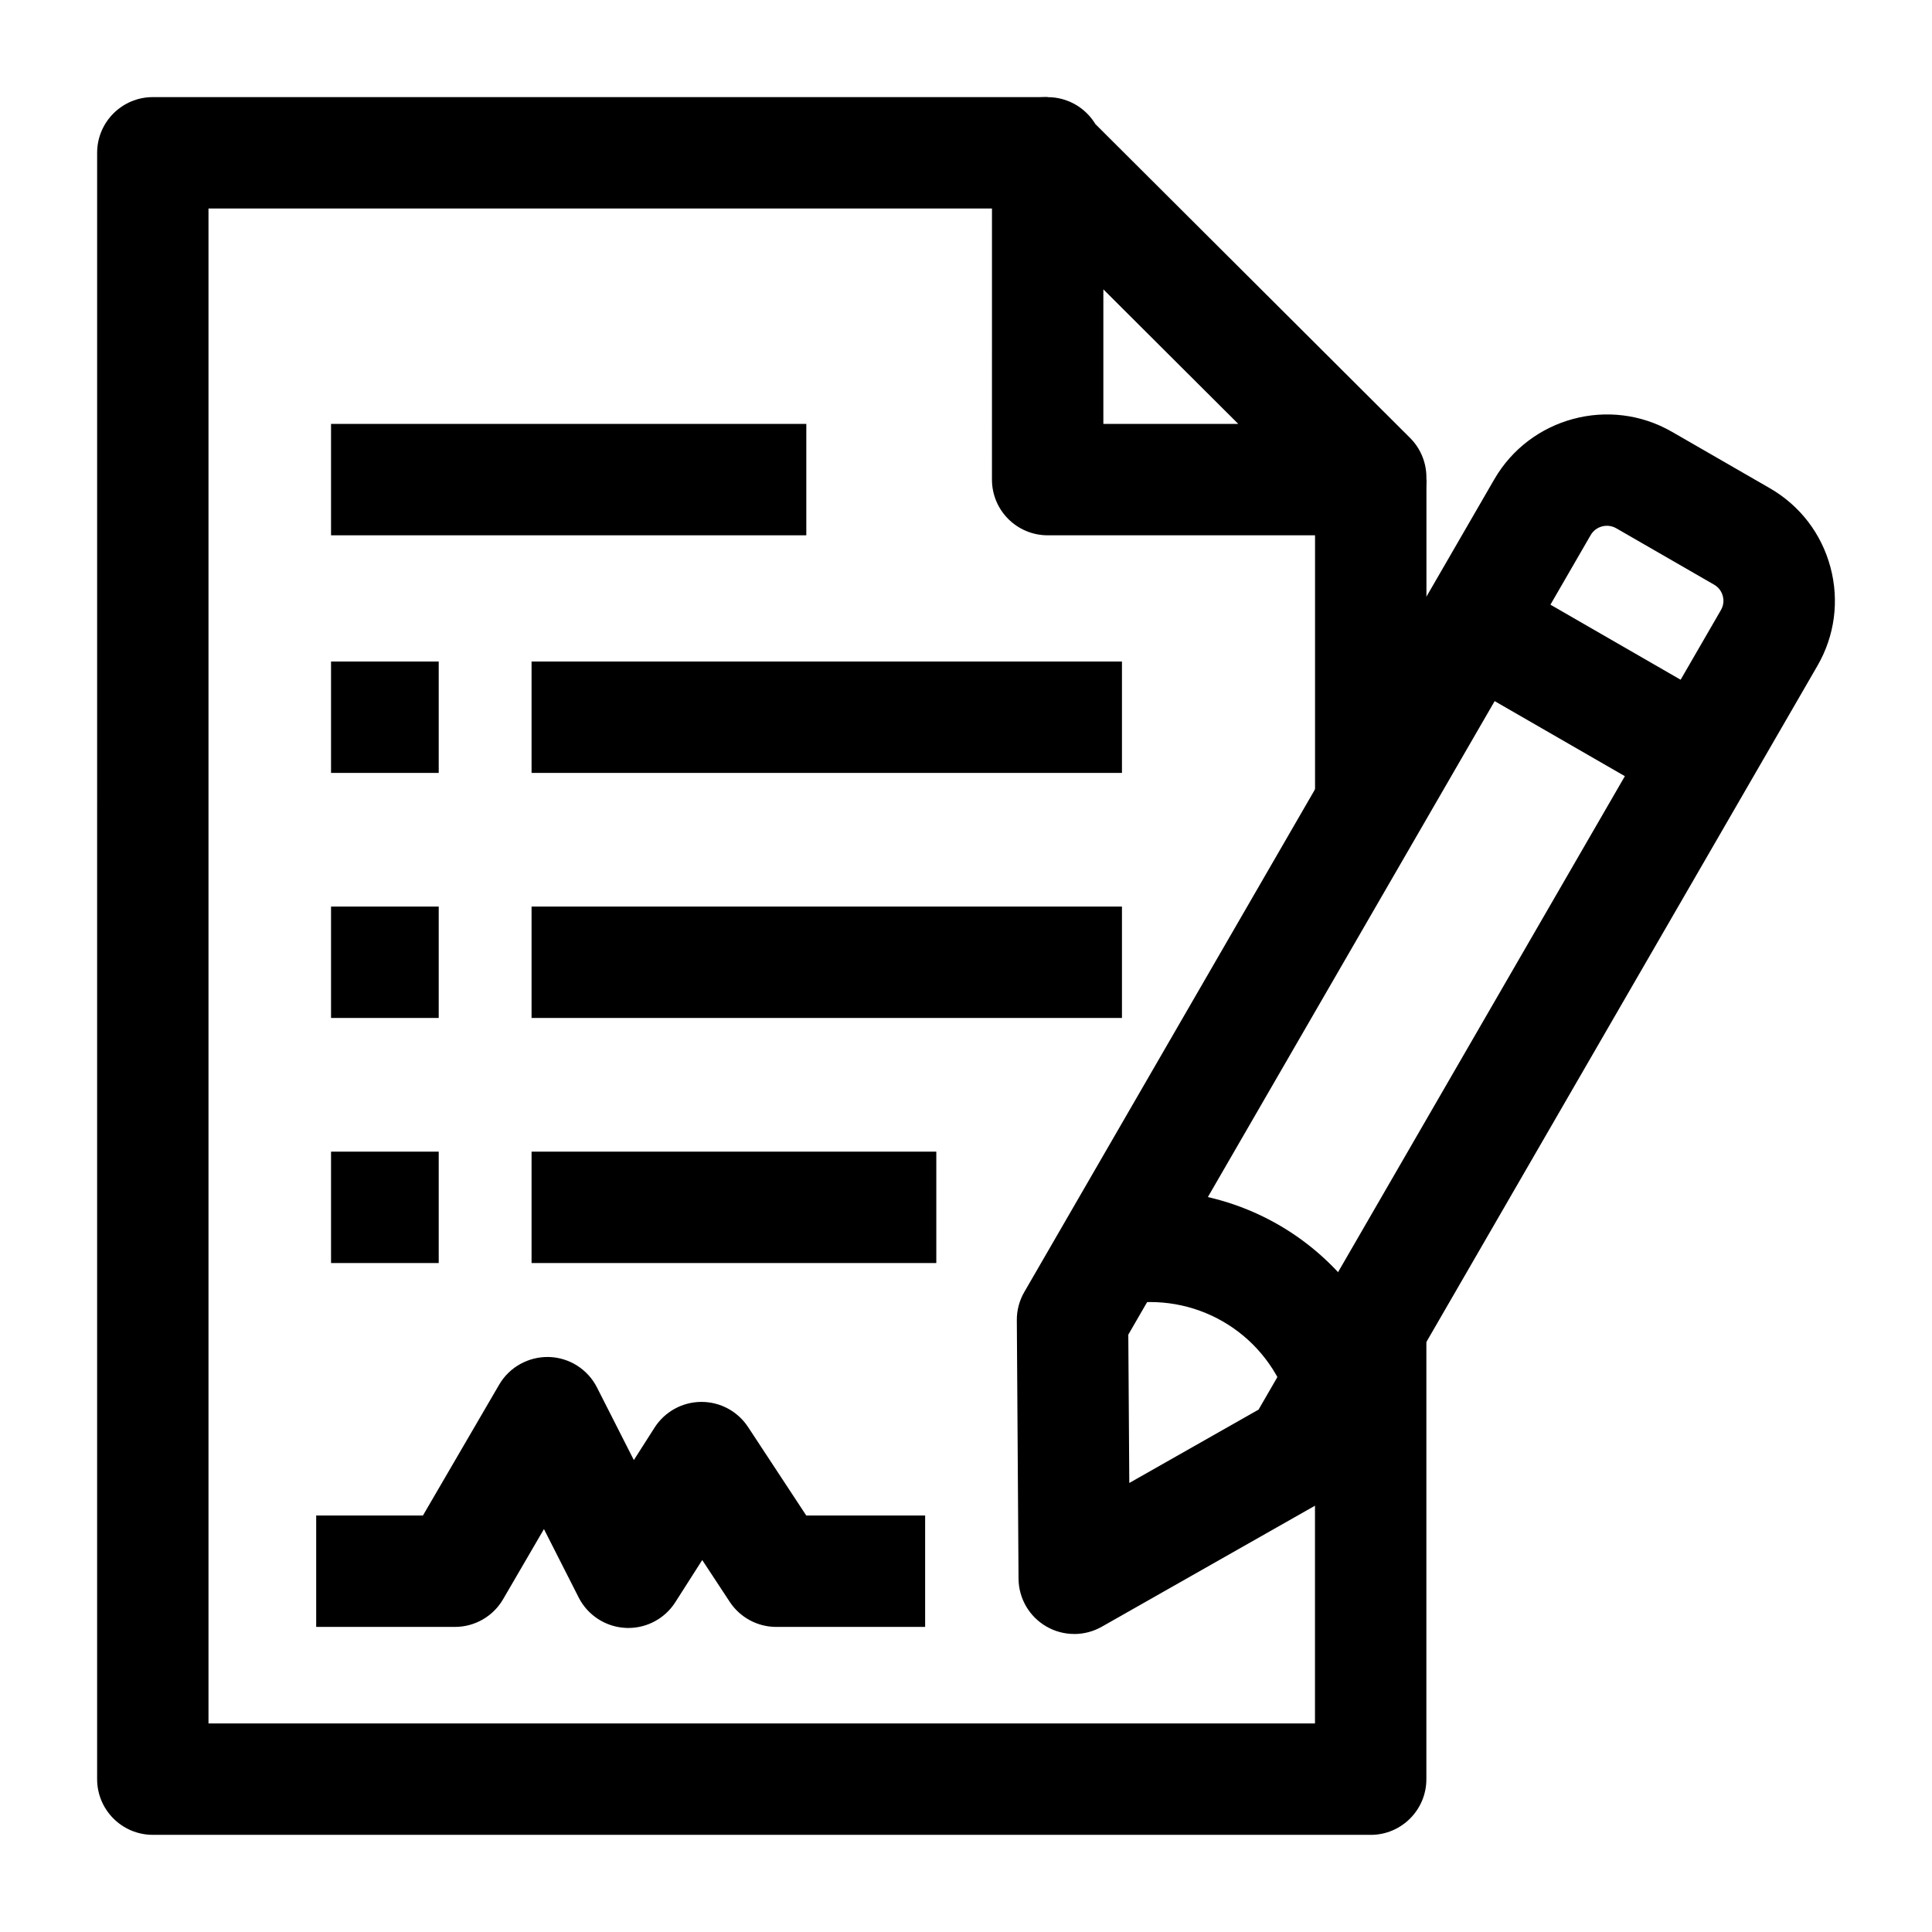
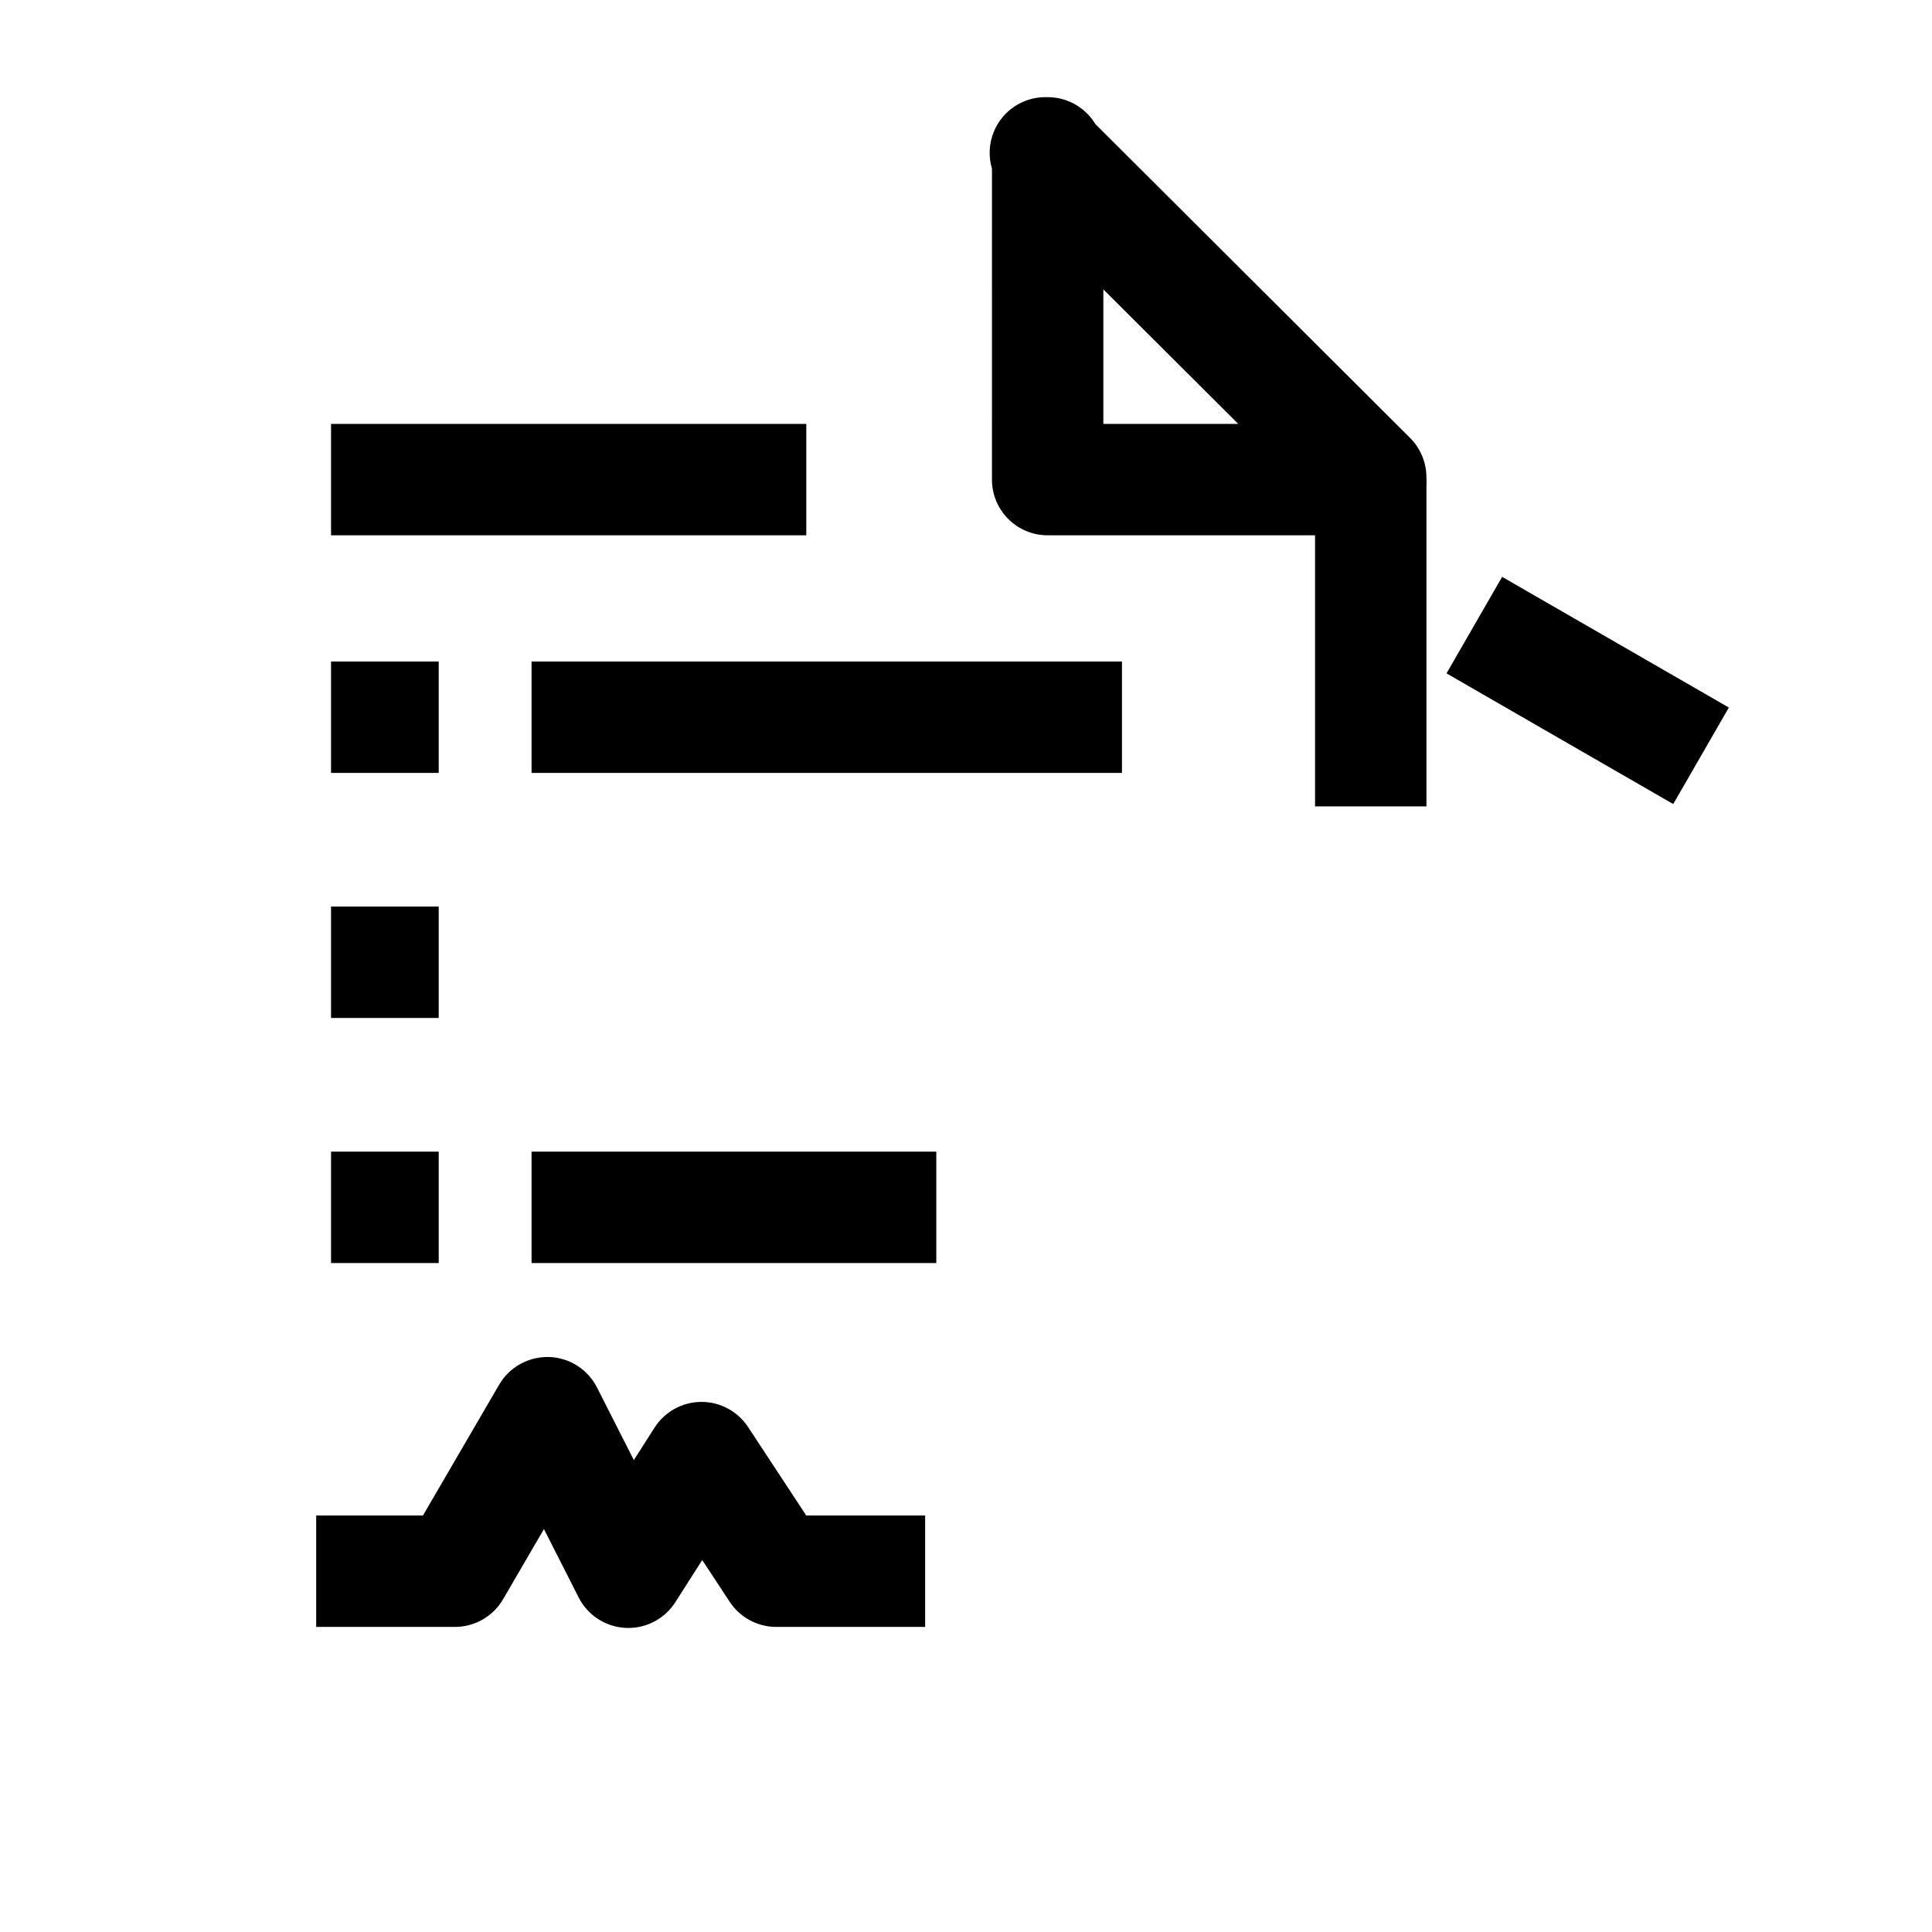
<svg xmlns="http://www.w3.org/2000/svg" fill="#000000" width="800px" height="800px" version="1.1" viewBox="144 144 512 512">
  <g>
    <path d="m507.25 285.86h-85.609c-8.152 0-14.762-6.609-14.762-14.762l0.004-82.383c-0.945-3.176-0.816-6.652 0.508-9.852 2.281-5.519 7.668-9.121 13.641-9.121l0.613 0.004c5.359 0 10.051 2.856 12.637 7.129l83.395 83.172c2.777 2.769 4.336 6.531 4.336 10.449v0.602c0 8.152-6.609 14.762-14.762 14.762zm-70.848-29.52h35.75l-35.75-35.656z" />
-     <path d="m284.87 384.25h156.46v29.52h-156.46z" />
    <path d="m231.73 384.25h28.535v29.52h-28.535z" />
    <path d="m284.87 319.31h156.46v29.52h-156.46z" />
    <path d="m231.73 319.31h28.535v29.52h-28.535z" />
    <path d="m284.87 449.2h107.26v29.52h-107.26z" />
    <path d="m231.73 449.2h28.535v29.52h-28.535z" />
    <path d="m231.73 256.34h125.95v29.52h-125.95z" />
    <path d="m310.52 575.43c-0.242 0-0.484-0.008-0.727-0.02-5.289-0.262-10.039-3.336-12.438-8.059l-9.203-18.129-10.832 18.598c-2.644 4.539-7.5 7.328-12.754 7.328h-36.773v-29.52h28.289l20.207-34.688c2.723-4.672 7.789-7.445 13.18-7.324 5.402 0.156 10.289 3.254 12.734 8.07l9.773 19.25 5.488-8.598c2.691-4.219 7.336-6.785 12.34-6.82h0.102c4.965 0 9.598 2.496 12.332 6.648l15.434 23.465h31.5v29.52h-39.453c-4.969 0-9.602-2.5-12.332-6.648l-7.289-11.078-7.137 11.184c-2.719 4.262-7.418 6.82-12.441 6.82z" />
-     <path d="m428.68 577.02c-2.551 0-5.102-0.66-7.383-1.98-4.535-2.621-7.34-7.445-7.375-12.684l-0.453-68.48c-0.02-2.629 0.668-5.211 1.984-7.484l124.54-215.35c9.504-16.441 30.633-22.098 47.094-12.609l25.918 14.938c7.984 4.602 13.695 12.039 16.078 20.934 2.383 8.891 1.156 18.176-3.453 26.145l-124.54 215.36c-1.312 2.273-3.207 4.152-5.492 5.449l-59.629 33.848c-2.258 1.281-4.773 1.922-7.285 1.922zm14.332-79.324 0.262 39.309 34.262-19.449 122.53-211.89c0.887-1.535 0.691-2.992 0.492-3.727-0.199-0.738-0.758-2.106-2.305-2.996l-25.918-14.938c-2.379-1.375-5.43-0.559-6.797 1.809z" />
-     <path d="m507.25 630.25h-322.75c-8.152 0-14.762-6.609-14.762-14.762l0.004-430.99c0-8.152 6.609-14.762 14.762-14.762h237.14v29.52l-222.39 0.004v401.47h293.23v-104.5h29.52v119.27c0 8.152-6.609 14.758-14.762 14.758z" />
    <path d="m492.5 271.09h29.52v86.613h-29.52z" />
    <path d="m527.34 322.45 14.742-25.578 60.082 34.633-14.742 25.578z" />
-     <path d="m485.15 514.77c-6.394-17.988-24.68-28.52-43.496-25.059l-5.352-29.031c33.145-6.109 65.391 12.477 76.664 44.203z" />
  </g>
</svg>